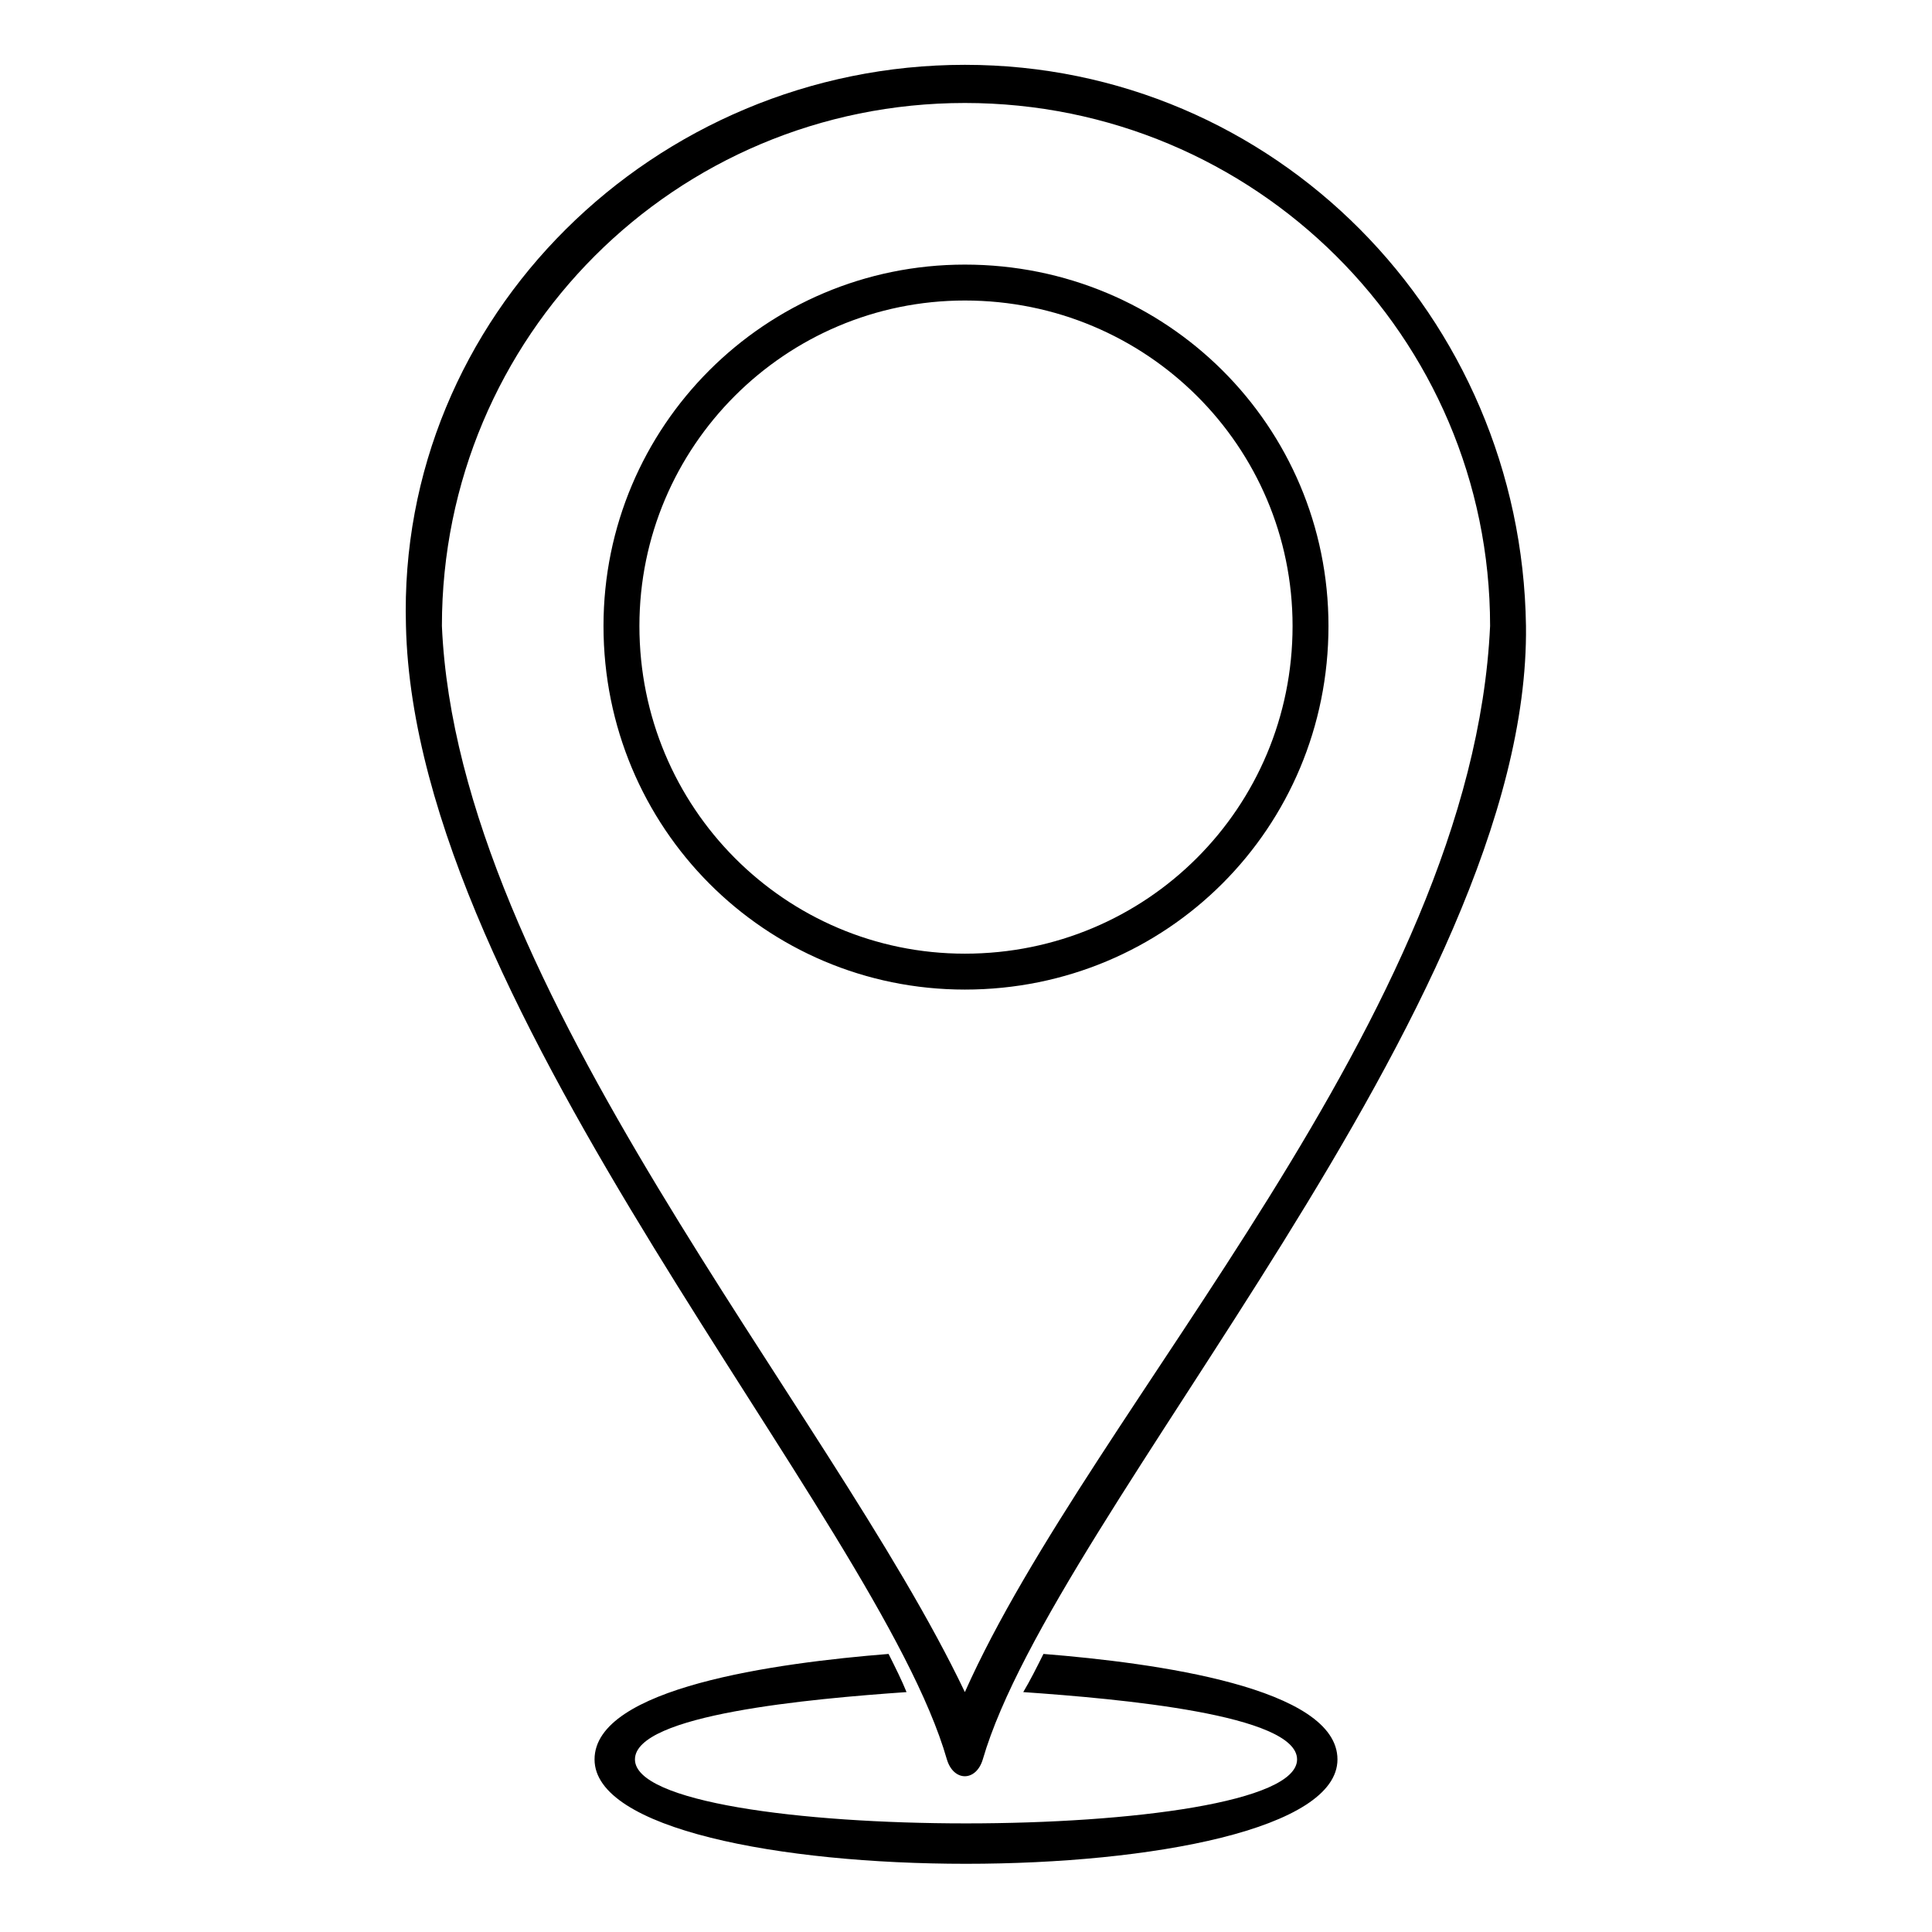
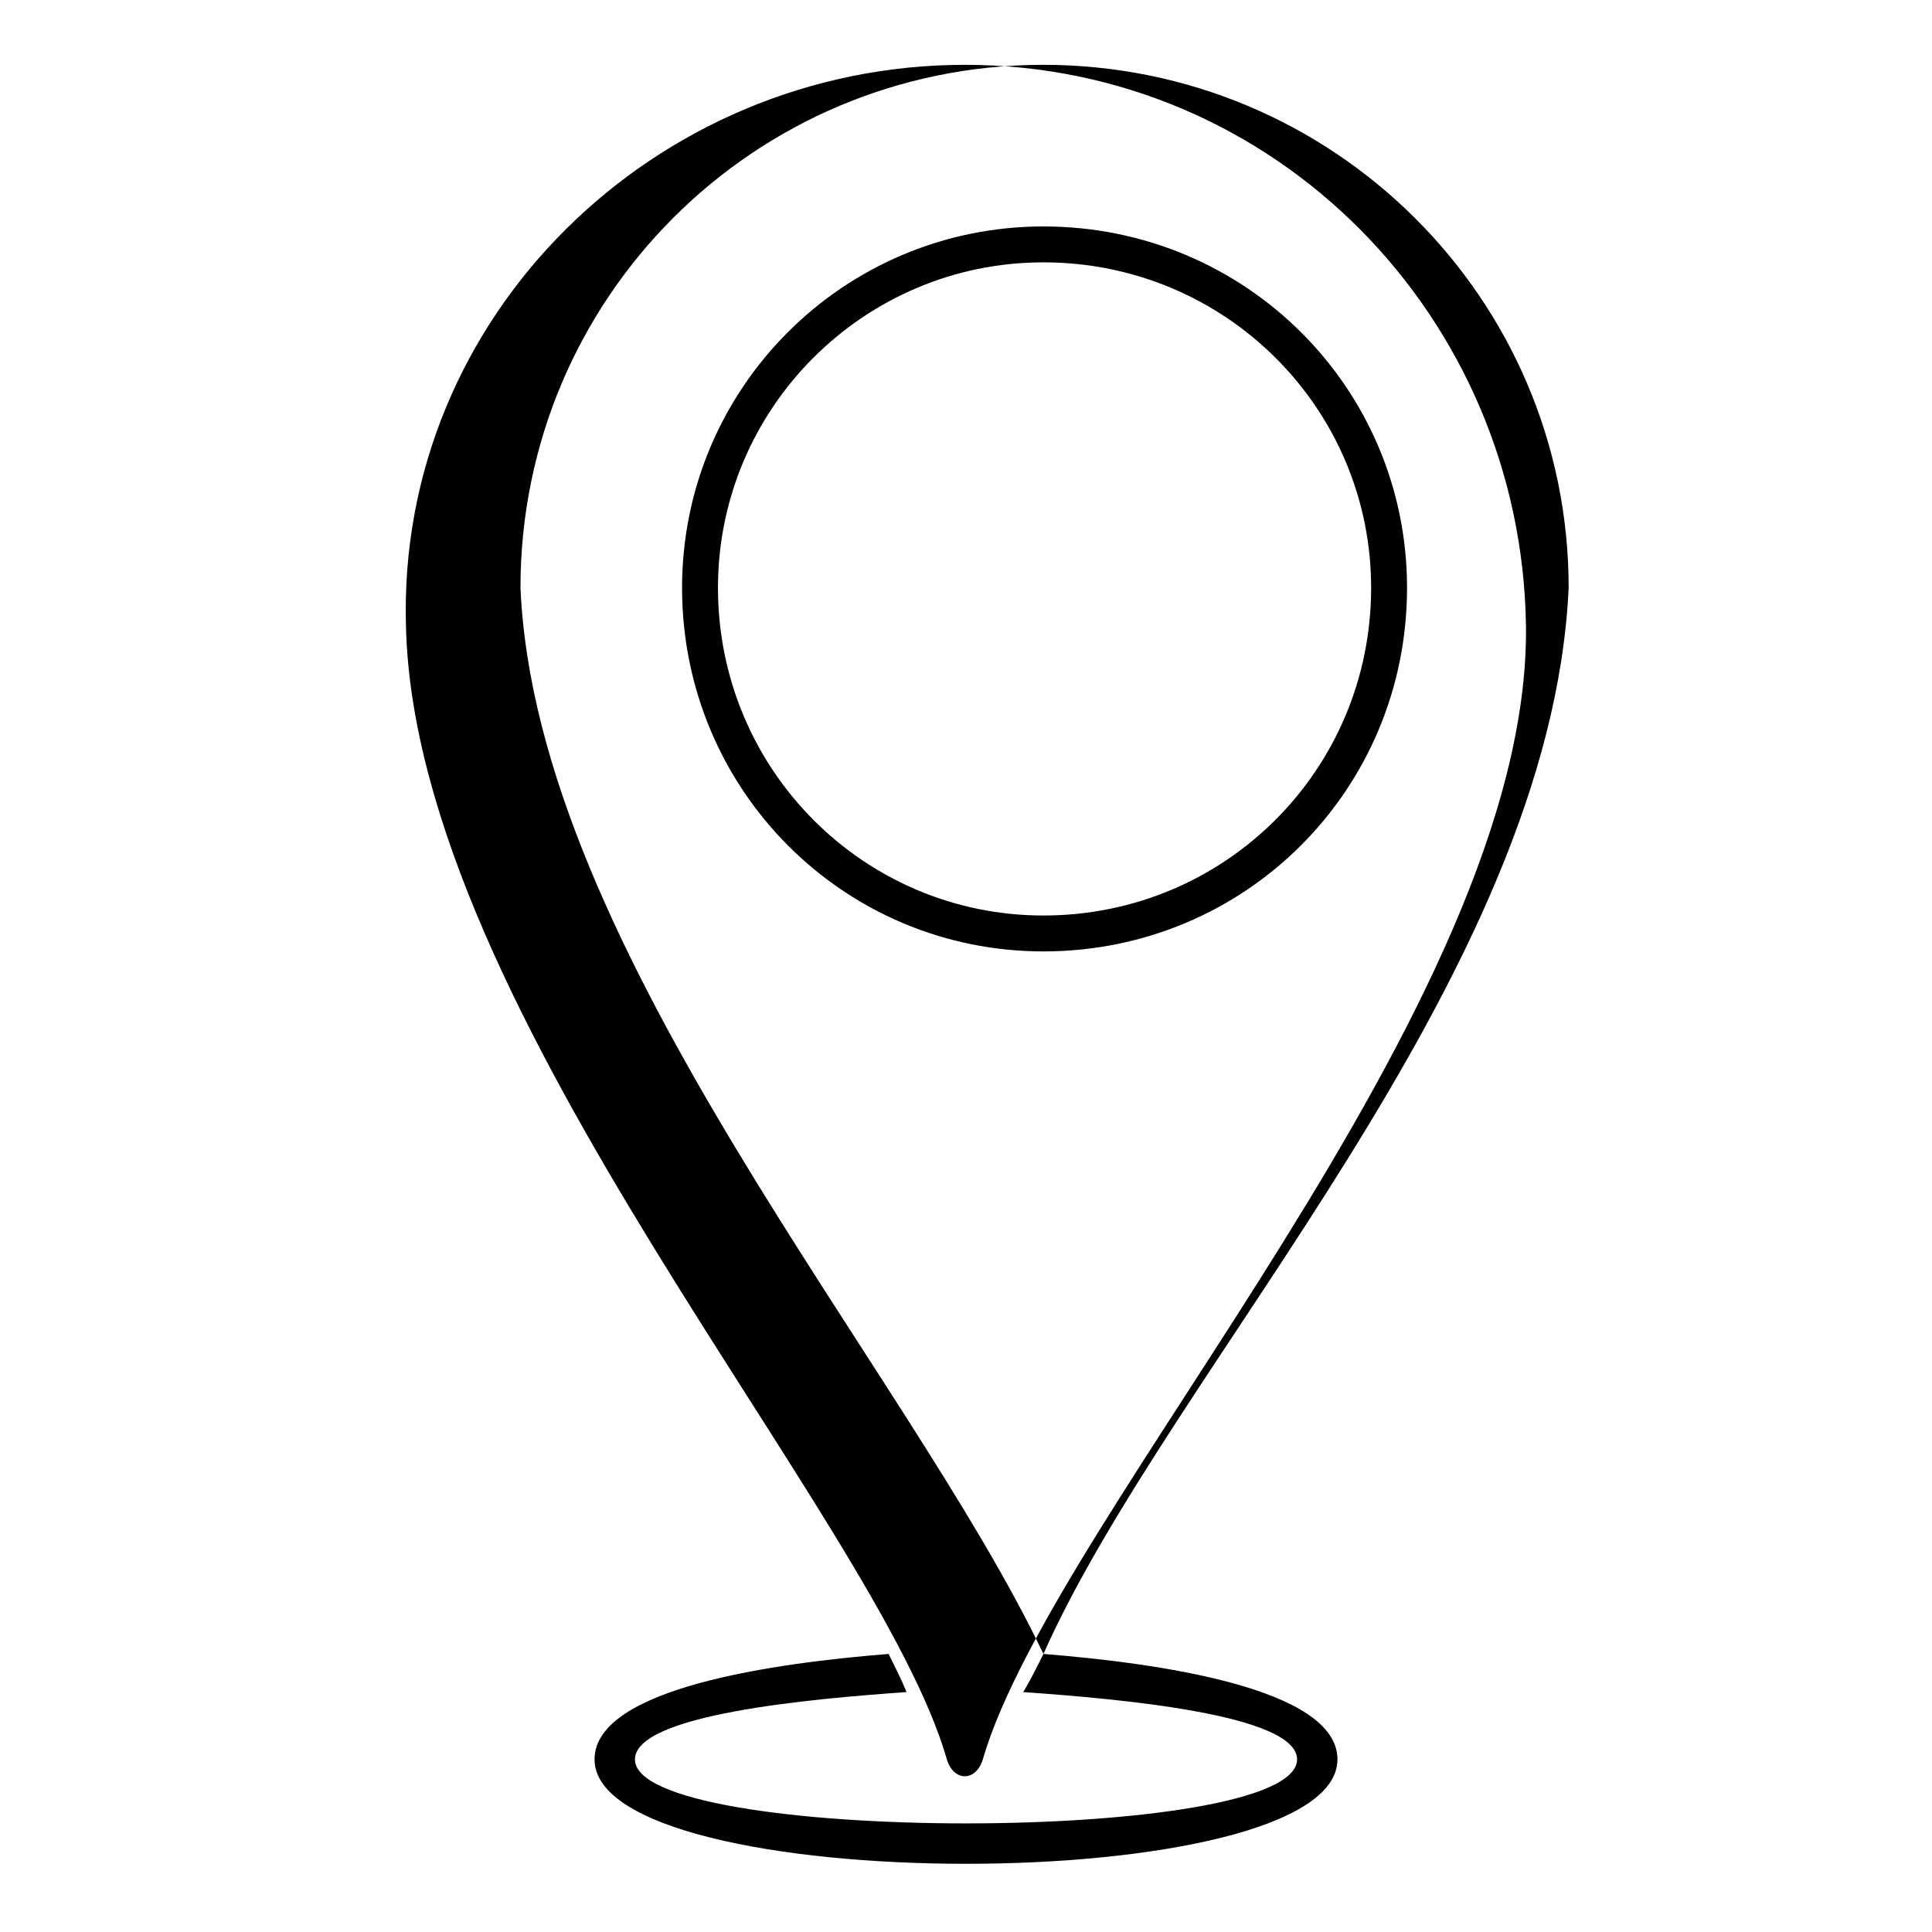
<svg xmlns="http://www.w3.org/2000/svg" fill="#000000" width="800px" height="800px" version="1.1" viewBox="144 144 512 512">
-   <path d="m399.7 161.18c82.086 0 147.52 66.621 148.7 148.7 1.191 100.52-124.91 234.95-143.95 300.38-1.785 5.949-7.734 5.949-9.516 0-18.438-64.238-140.97-197.48-143.35-300.38-2.379-82.086 66.023-148.7 148.11-148.7zm20.82 421.13c29.742 2.379 77.922 8.922 77.922 27.957 0 36.879-196.88 36.879-196.88 0 0-19.035 48.18-25.578 77.922-27.957 1.785 3.57 3.57 7.137 4.758 10.113-25.578 1.785-71.973 5.949-71.973 17.844 0 22.602 175.47 22.602 175.47 0 0-11.895-46.992-16.059-72.566-17.844 1.785-2.973 3.57-6.543 5.352-10.113zm-20.82 10.113c33.906-76.137 134.43-179.04 139.19-282.54 0-76.73-62.457-138.59-139.19-138.59s-138.59 61.859-138.59 138.59c4.164 96.359 102.31 206.4 138.59 282.54zm0-378.3c53.535 0 96.359 42.828 96.359 95.766 0 53.535-42.828 96.359-96.359 96.359-52.938 0-95.766-42.828-95.766-96.359 0-52.938 42.828-95.766 95.766-95.766zm0 9.516c48.18 0 86.844 38.664 86.844 86.25 0 48.18-38.664 86.844-86.844 86.844-47.586 0-86.25-38.664-86.25-86.844 0-47.586 38.664-86.25 86.25-86.25z" fill-rule="evenodd" />
+   <path d="m399.7 161.18c82.086 0 147.52 66.621 148.7 148.7 1.191 100.52-124.91 234.95-143.95 300.38-1.785 5.949-7.734 5.949-9.516 0-18.438-64.238-140.97-197.48-143.35-300.38-2.379-82.086 66.023-148.7 148.11-148.7zm20.82 421.13c29.742 2.379 77.922 8.922 77.922 27.957 0 36.879-196.88 36.879-196.88 0 0-19.035 48.18-25.578 77.922-27.957 1.785 3.57 3.57 7.137 4.758 10.113-25.578 1.785-71.973 5.949-71.973 17.844 0 22.602 175.47 22.602 175.47 0 0-11.895-46.992-16.059-72.566-17.844 1.785-2.973 3.57-6.543 5.352-10.113zc33.906-76.137 134.43-179.04 139.19-282.54 0-76.73-62.457-138.59-139.19-138.59s-138.59 61.859-138.59 138.59c4.164 96.359 102.31 206.4 138.59 282.54zm0-378.3c53.535 0 96.359 42.828 96.359 95.766 0 53.535-42.828 96.359-96.359 96.359-52.938 0-95.766-42.828-95.766-96.359 0-52.938 42.828-95.766 95.766-95.766zm0 9.516c48.18 0 86.844 38.664 86.844 86.25 0 48.18-38.664 86.844-86.844 86.844-47.586 0-86.25-38.664-86.25-86.844 0-47.586 38.664-86.25 86.25-86.25z" fill-rule="evenodd" />
</svg>